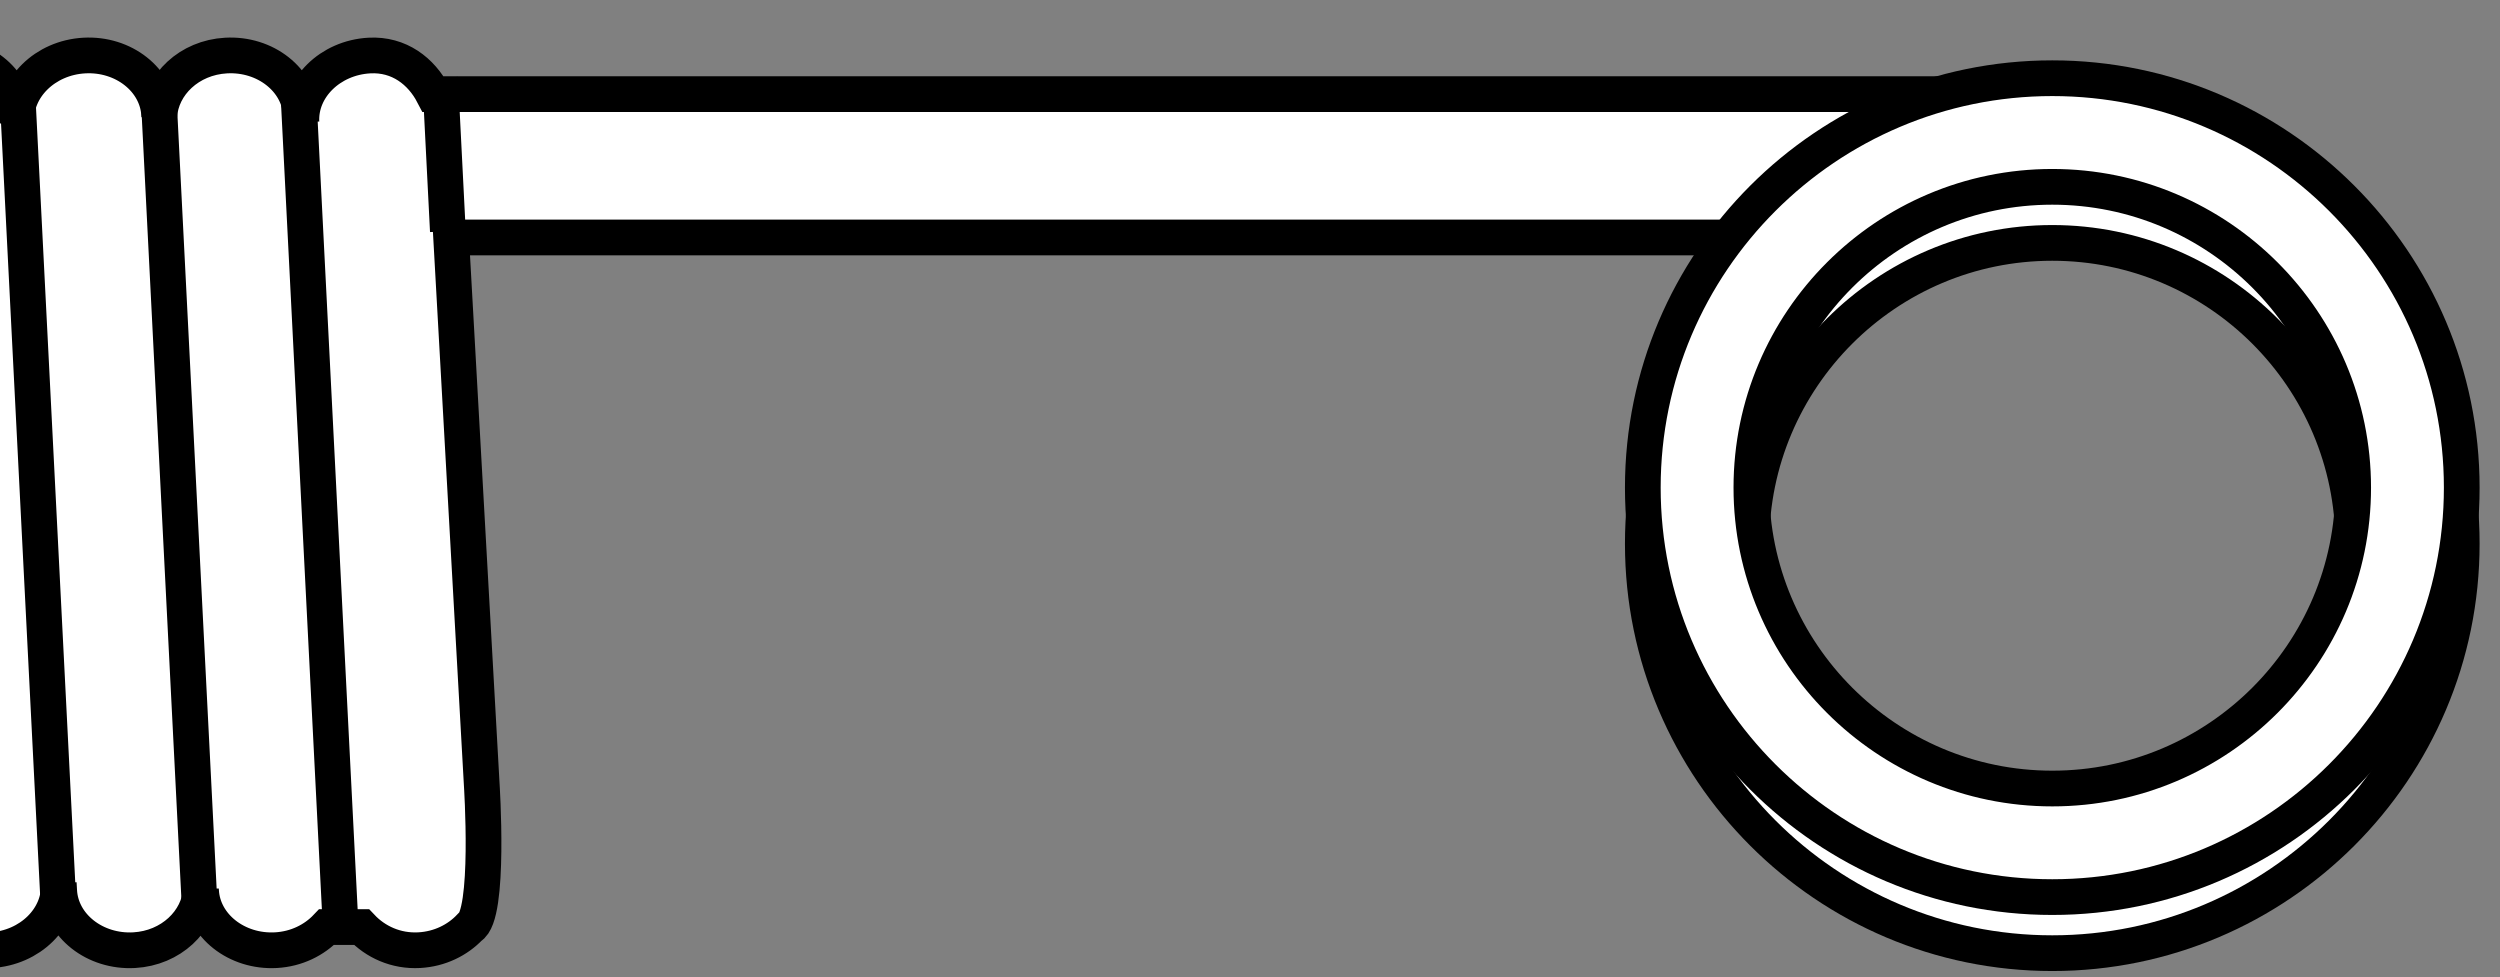
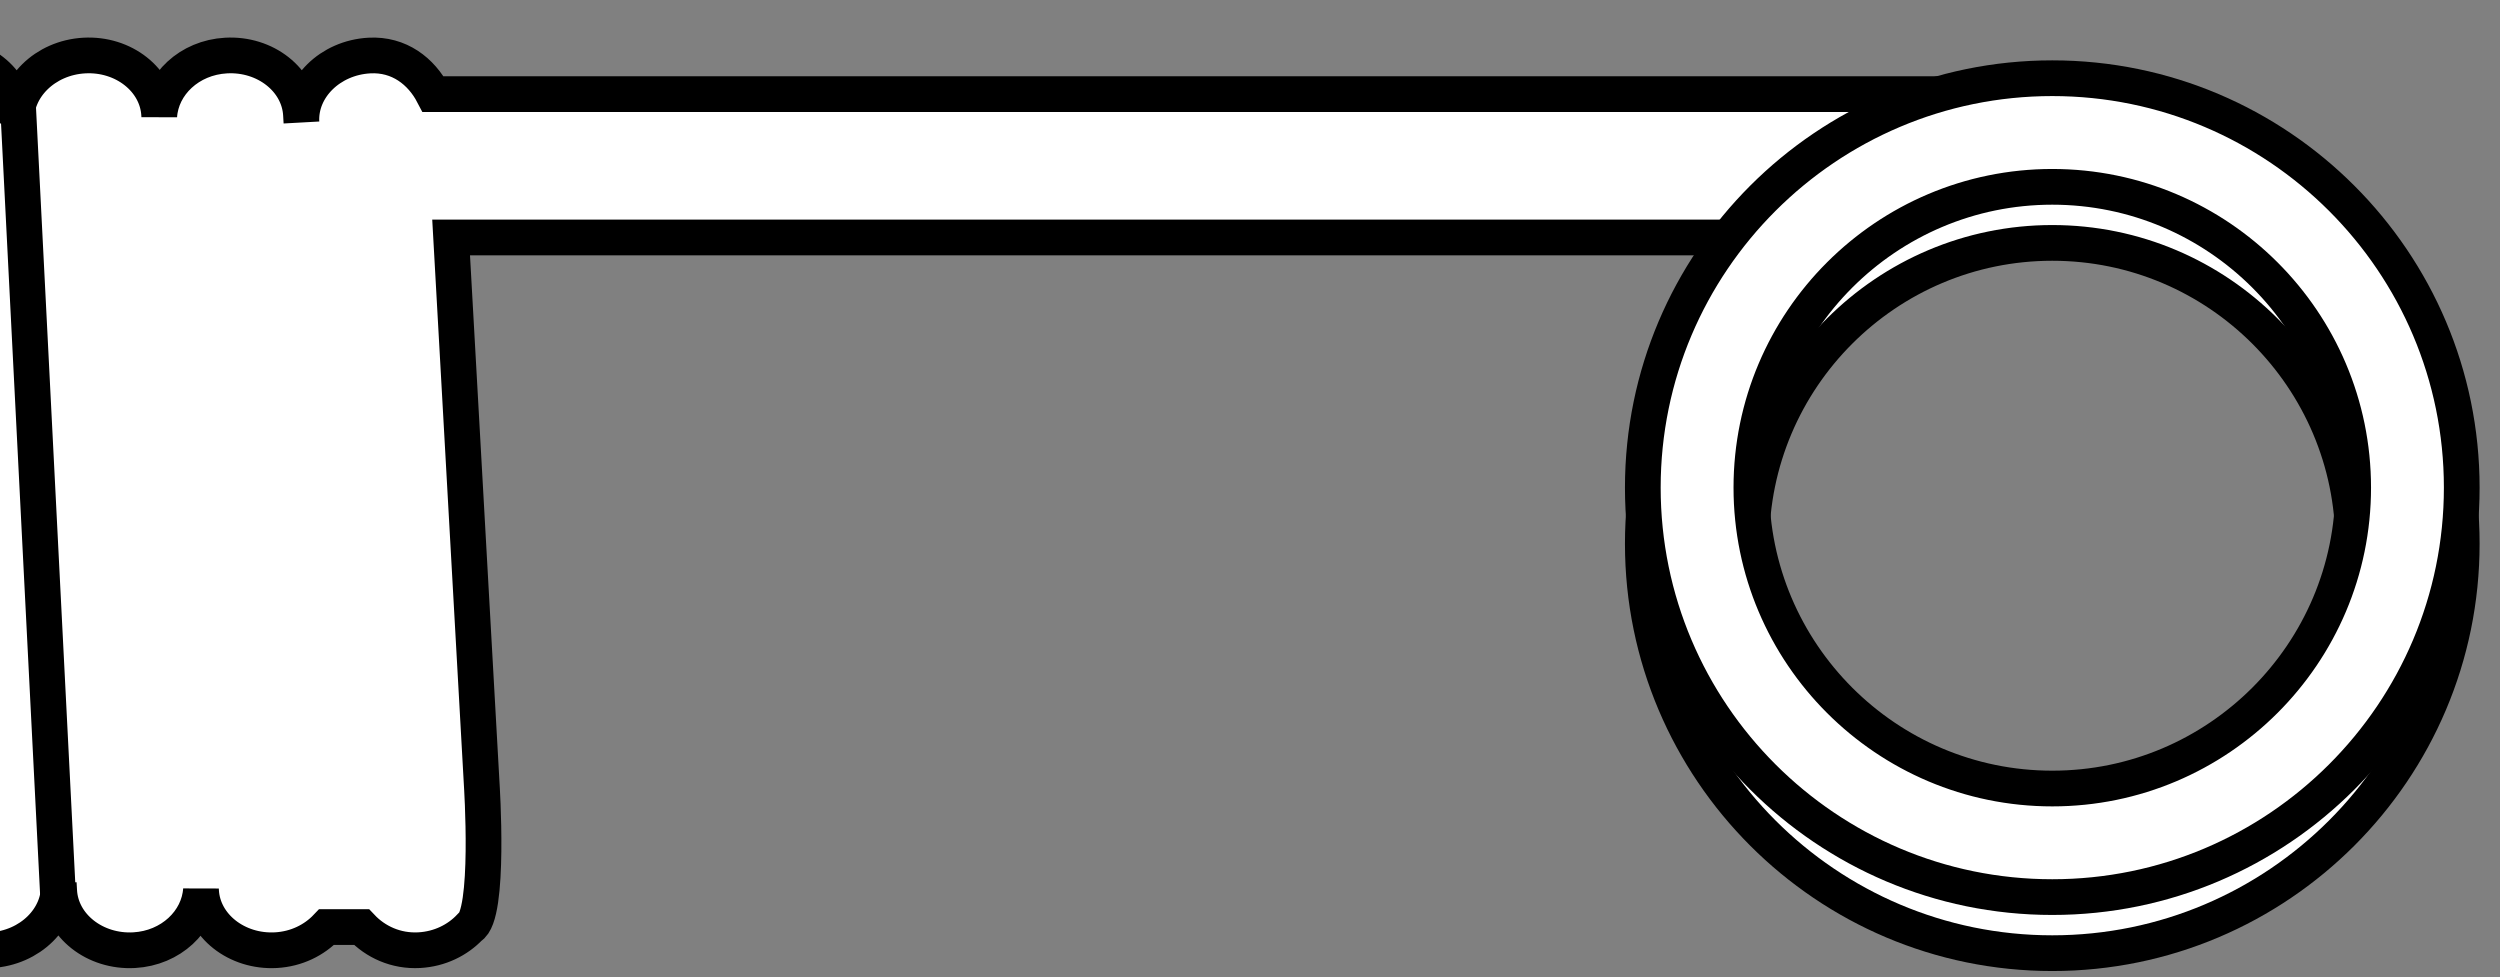
<svg xmlns="http://www.w3.org/2000/svg" xmlns:xlink="http://www.w3.org/1999/xlink" version="1.1" id="image" x="0px" y="0px" width="56px" height="21.888px" viewBox="0 0 56 21.888" enable-background="new 0 0 56 21.888" xml:space="preserve">
  <rect x="0" y="0" width="56" height="21.888" fill="#808080" stroke="none" />
  <g>
    <defs>
      <rect id="SVGID_1_" width="56" height="21.888" />
    </defs>
    <clipPath id="SVGID_00000022518765043191190540000003716511818060527522_">
      <use xlink:href="#SVGID_1_" overflow="visible" />
    </clipPath>
    <path clip-path="url(#SVGID_00000022518765043191190540000003716511818060527522_)" fill="#FFFFFF" stroke="#000000" stroke-width="0.8" stroke-miterlimit="10" d="   M45.155,2.109H9.703C9.438,1.601,8.944,1.206,8.272,1.244c-0.878,0.049-1.561,0.723-1.52,1.499L6.742,2.568   c-0.043-0.778-0.799-1.374-1.679-1.324C4.24,1.29,3.613,1.889,3.567,2.601L3.565,2.568   c-0.043-0.778-0.799-1.374-1.679-1.324c-0.878,0.049-1.561,0.723-1.52,1.499L0.355,2.568   C0.312,1.791-0.444,1.195-1.324,1.244c-0.878,0.049-1.561,0.723-1.52,1.499l-0.01-0.174   c-0.043-0.778-0.799-1.374-1.679-1.324c-0.88,0.049-1.565,0.725-1.521,1.503l0.962,17.212   c0.043,0.777,0.799,1.373,1.679,1.324c0.878-0.049,1.561-0.723,1.52-1.499l0.01,0.175   c0.043,0.777,0.799,1.373,1.679,1.324c0.878-0.049,1.561-0.723,1.52-1.499l0.01,0.175   c0.043,0.777,0.799,1.373,1.68,1.324c0.822-0.046,1.449-0.645,1.496-1.357l0.002,0.033   c0.043,0.777,0.799,1.373,1.679,1.324c0.459-0.026,0.857-0.226,1.134-0.518h0.78   c0.312,0.331,0.771,0.547,1.296,0.518c0.459-0.026,0.857-0.226,1.134-0.518c0.458-0.247,0.263-3.209,0.263-3.209   L10.105,5.319h35.05V2.109z" />
    <line clip-path="url(#SVGID_00000022518765043191190540000003716511818060527522_)" fill="none" stroke="#000000" stroke-width="0.8" stroke-miterlimit="10" x1="-2.893" y1="1.742" x2="-1.926" y2="20.808" />
    <line clip-path="url(#SVGID_00000022518765043191190540000003716511818060527522_)" fill="none" stroke="#000000" stroke-width="0.8" stroke-miterlimit="10" x1="0.372" y1="1.742" x2="1.338" y2="20.808" />
-     <line clip-path="url(#SVGID_00000022518765043191190540000003716511818060527522_)" fill="none" stroke="#000000" stroke-width="0.8" stroke-miterlimit="10" x1="3.532" y1="1.742" x2="4.498" y2="20.808" />
-     <line clip-path="url(#SVGID_00000022518765043191190540000003716511818060527522_)" fill="none" stroke="#000000" stroke-width="0.8" stroke-miterlimit="10" x1="6.666" y1="1.742" x2="7.633" y2="20.808" />
-     <line clip-path="url(#SVGID_00000022518765043191190540000003716511818060527522_)" fill="none" stroke="#000000" stroke-width="0.8" stroke-miterlimit="10" x1="9.858" y1="1.742" x2="10.032" y2="5.178" />
    <g clip-path="url(#SVGID_00000022518765043191190540000003716511818060527522_)">
      <g>
        <path fill="#FFFFFF" stroke="#000000" stroke-width="0.8" stroke-miterlimit="10" d="M45.971,21.351     c-5.057,0-9.172-4.115-9.172-9.172s4.115-9.171,9.172-9.171s9.172,4.114,9.172,9.171S51.028,21.351,45.971,21.351     z M45.971,5.441c-3.716,0-6.74,3.022-6.74,6.738s3.024,6.74,6.74,6.74s6.74-3.024,6.74-6.74     S49.687,5.441,45.971,5.441z" />
      </g>
      <g>
        <path fill="#FFFFFF" stroke="#000000" stroke-width="0.8" stroke-miterlimit="10" d="M45.971,20.095     c-5.057,0-9.172-4.115-9.172-9.172s4.115-9.171,9.172-9.171s9.172,4.114,9.172,9.171S51.028,20.095,45.971,20.095     z M45.971,4.185c-3.716,0-6.74,3.022-6.74,6.738s3.024,6.74,6.74,6.74s6.74-3.024,6.74-6.74     S49.687,4.185,45.971,4.185z" />
      </g>
    </g>
  </g>
</svg>